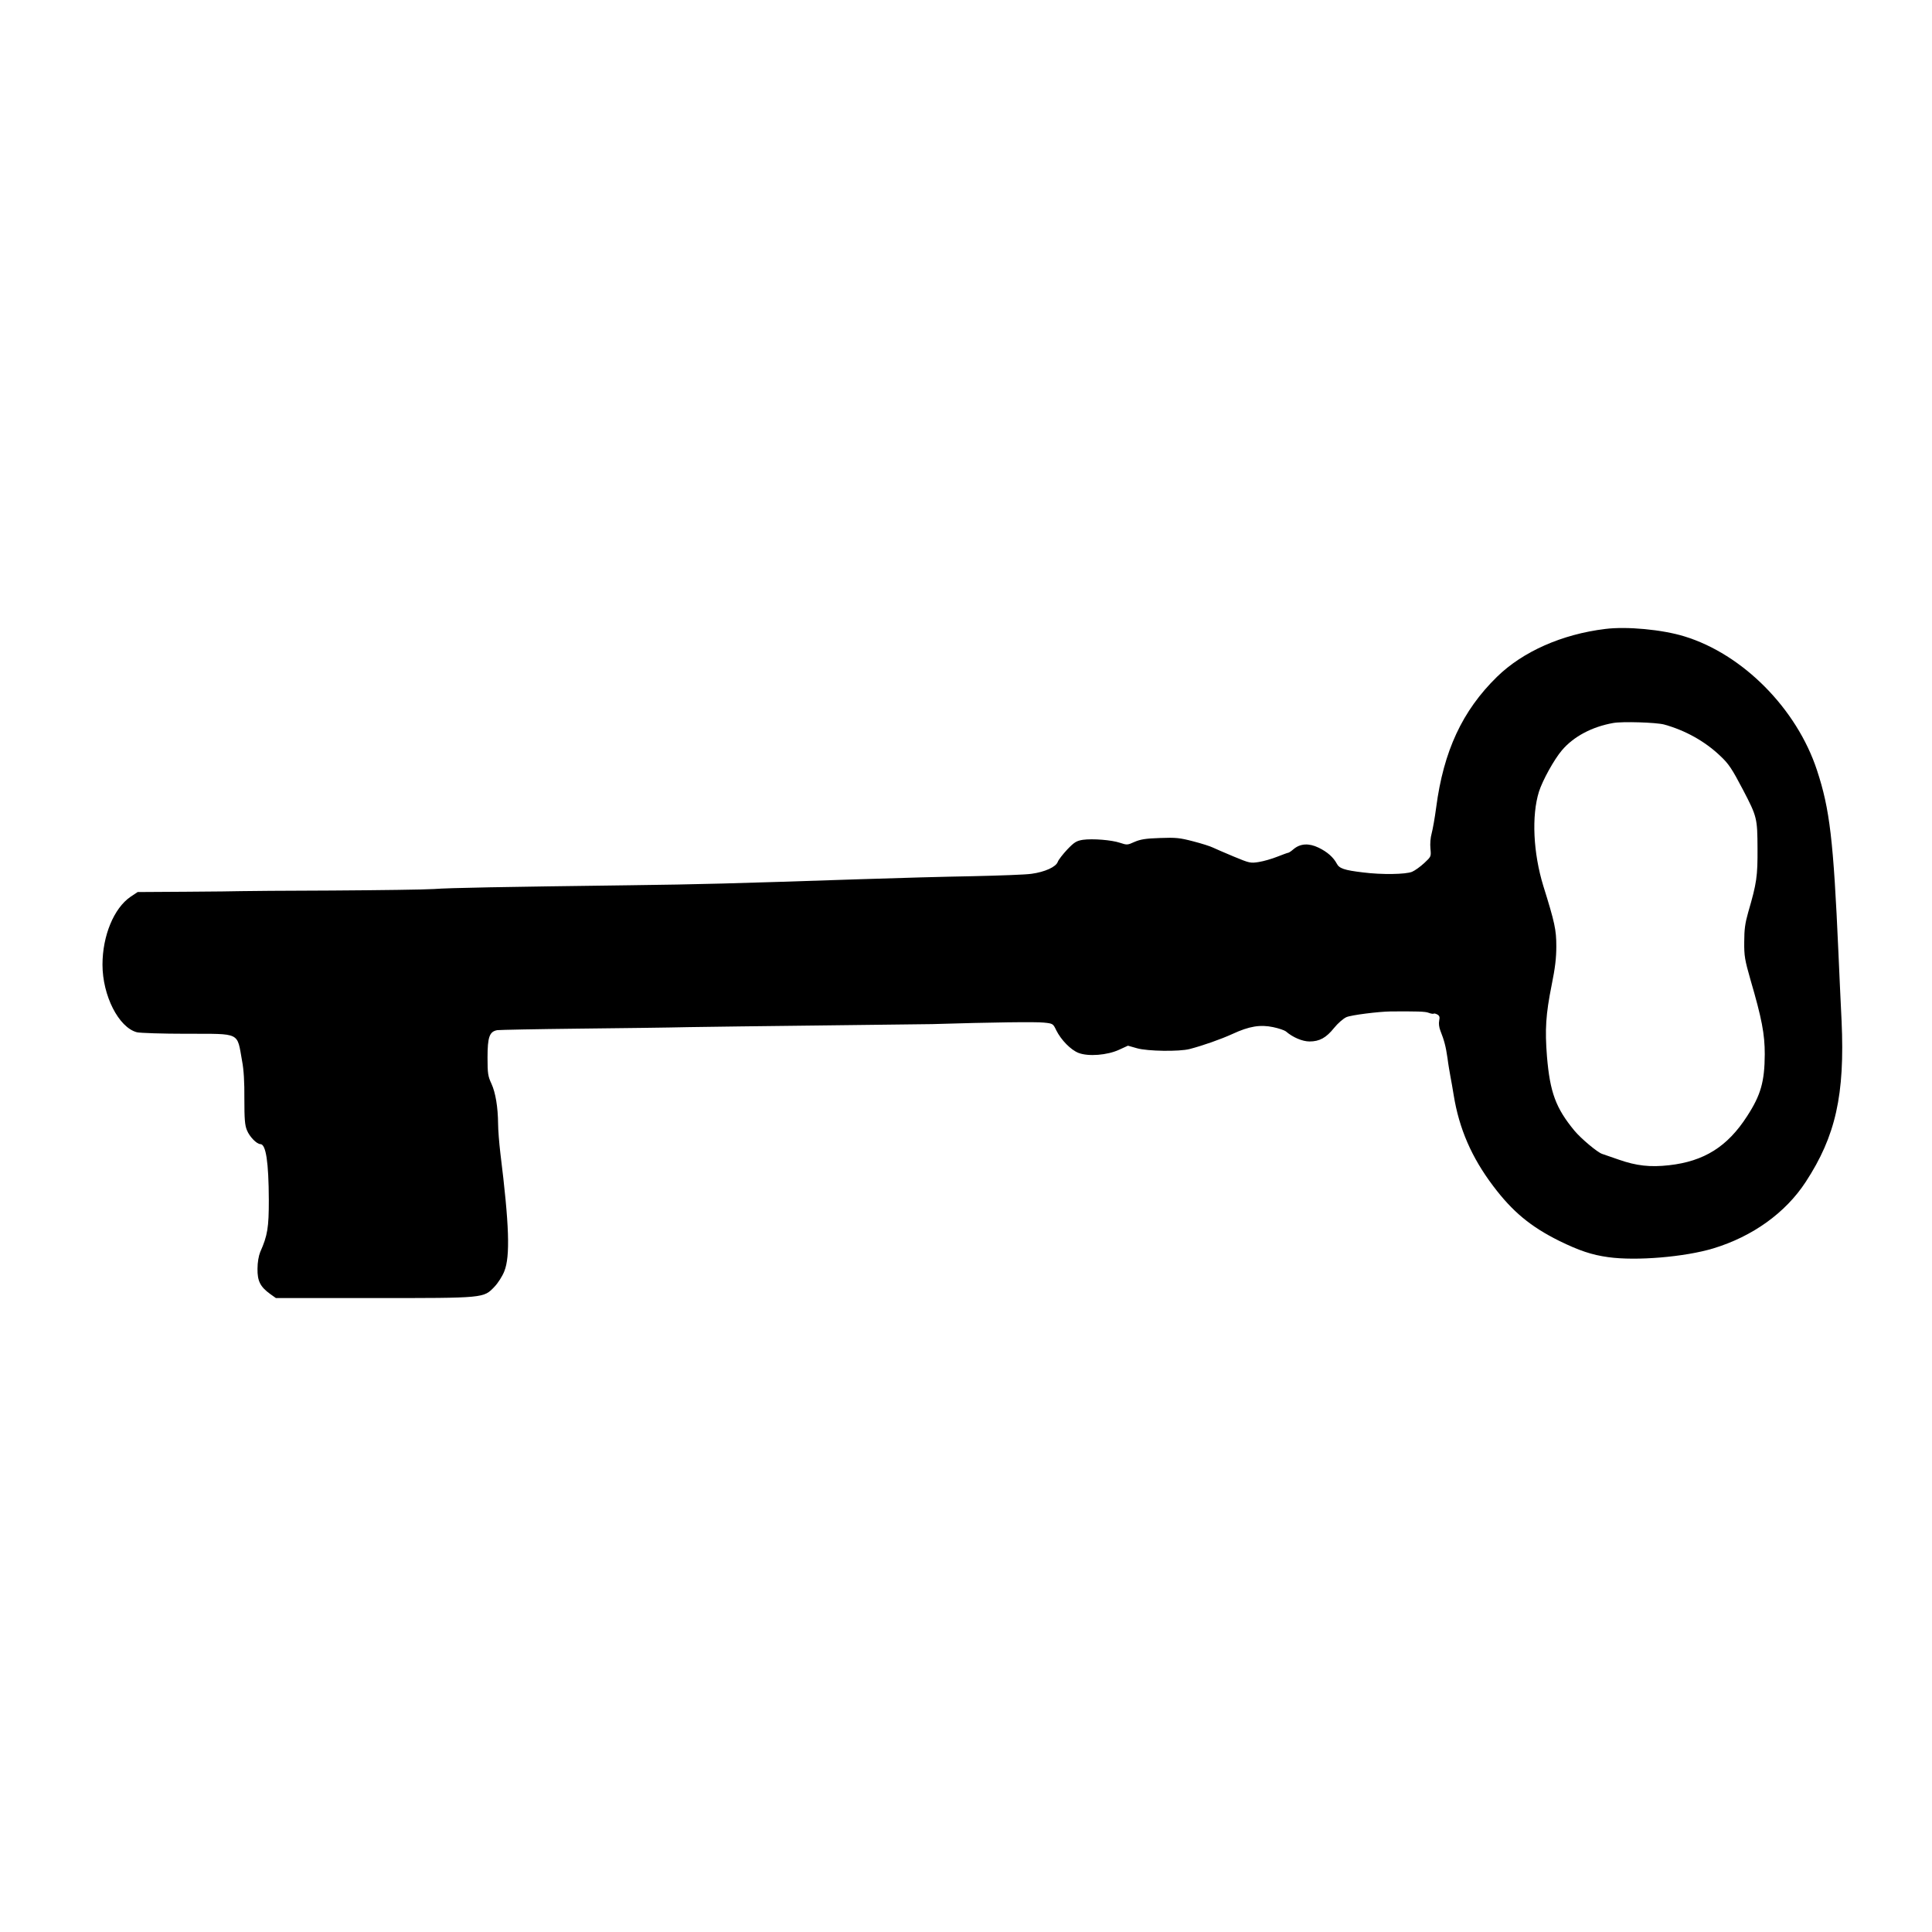
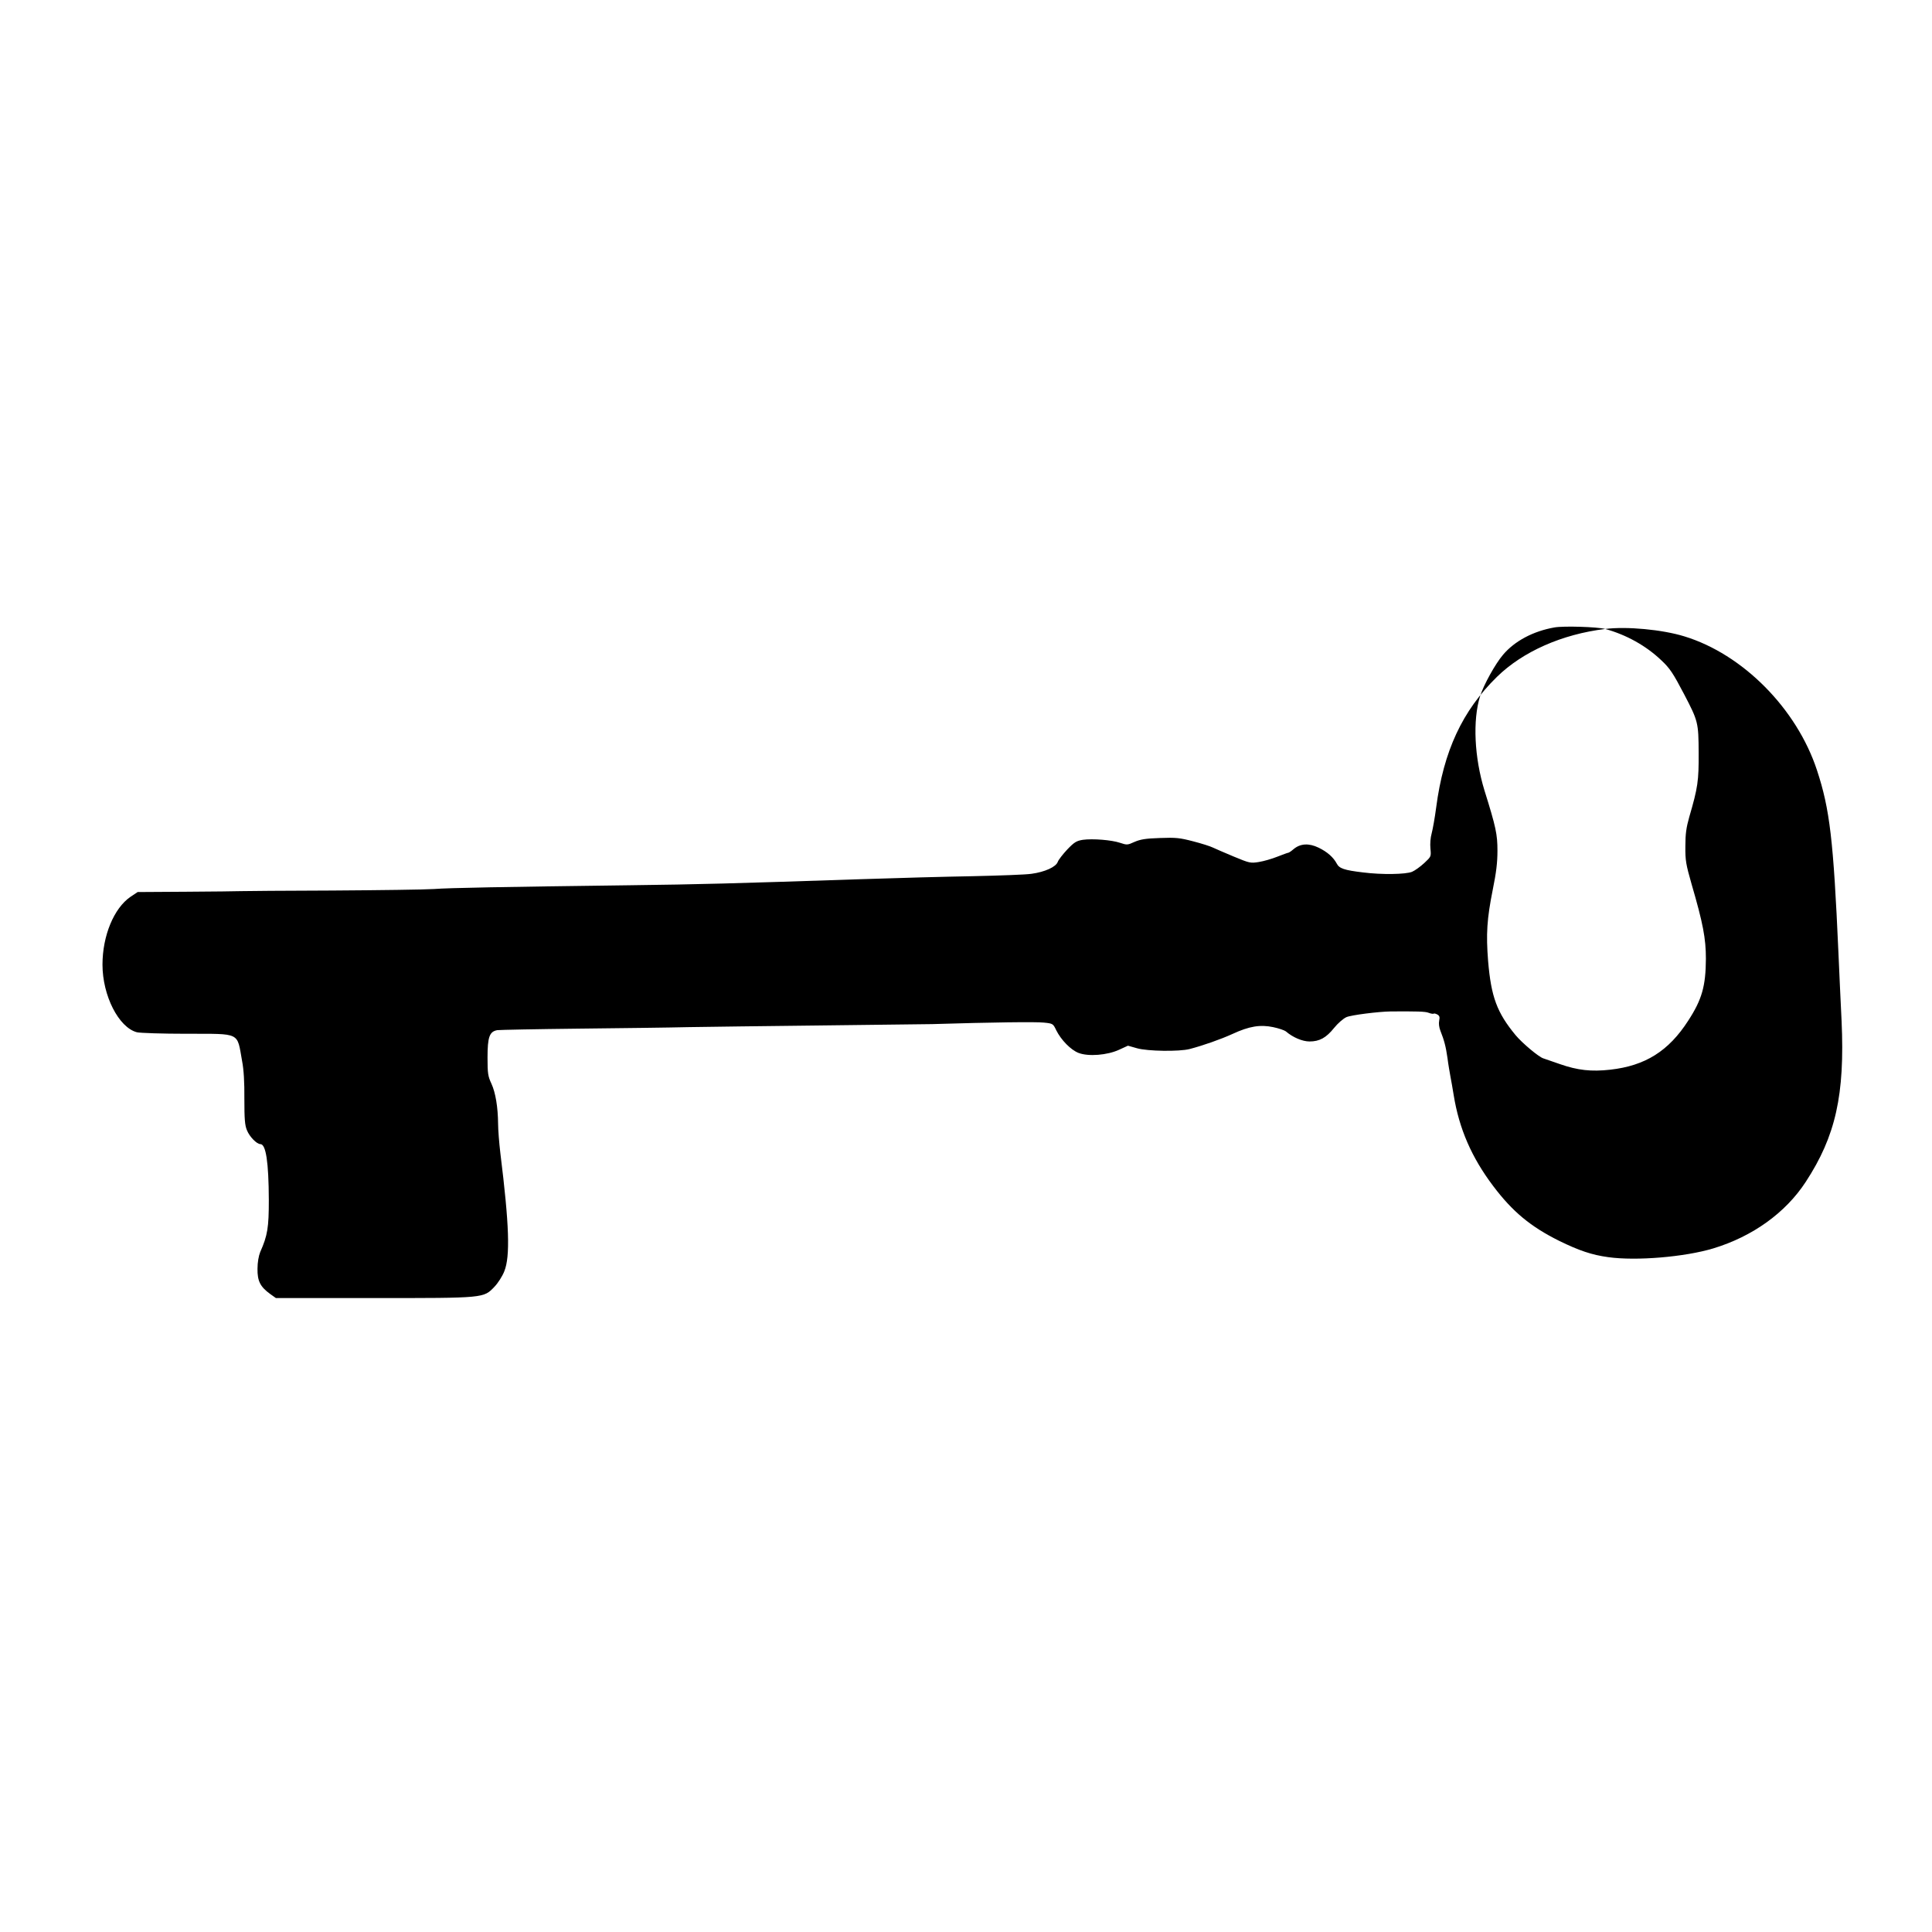
<svg xmlns="http://www.w3.org/2000/svg" version="1.0" width="1280pt" height="1280pt" viewBox="0 0 1280 1280" preserveAspectRatio="xMidYMid meet">
  <g transform="translate(0,1280) scale(0.1,-0.1)" fill="#000000" stroke="none">
-     <path d="M10635 8633 c-287 -35 -546 -150 -717 -317 -230 -225 -354 -492 -403 -866 -9 -69 -23 -146 -30 -172 -8 -28 -11 -69 -8 -100 5 -53 5 -53 -41 -96 -26 -24 -62 -50 -81 -58 -42 -17 -199 -20 -325 -4 -125 15 -157 26 -174 59 -22 41 -62 77 -120 105 -64 31 -121 28 -166 -10 -15 -13 -31 -24 -36 -24 -4 0 -36 -12 -72 -26 -35 -14 -90 -30 -122 -35 -56 -9 -62 -7 -166 36 -60 25 -122 52 -139 60 -16 8 -75 27 -130 41 -88 23 -114 26 -220 22 -95 -3 -130 -9 -169 -26 -46 -21 -50 -21 -95 -6 -56 19 -181 29 -247 20 -42 -7 -56 -15 -103 -64 -29 -31 -58 -68 -63 -82 -12 -34 -86 -67 -173 -79 -38 -6 -214 -12 -390 -16 -176 -3 -511 -12 -745 -20 -868 -29 -1059 -34 -1525 -40 -847 -11 -1196 -17 -1300 -25 -60 -4 -364 -8 -675 -10 -311 -1 -583 -3 -605 -4 -22 -1 -185 -3 -361 -4 l-322 -2 -48 -32 c-109 -75 -185 -257 -185 -449 0 -205 107 -416 228 -448 21 -5 168 -10 328 -10 364 -1 334 14 369 -181 11 -56 16 -141 15 -251 0 -132 3 -174 17 -207 17 -43 65 -92 89 -92 37 0 55 -119 56 -370 0 -182 -8 -235 -57 -345 -10 -25 -18 -67 -18 -111 -1 -81 18 -119 84 -167 l38 -27 647 0 c739 0 728 -1 801 75 23 24 52 69 65 102 40 99 33 308 -26 783 -8 68 -15 156 -15 195 -1 110 -17 206 -44 265 -23 49 -26 68 -26 173 0 137 13 173 65 182 16 2 260 7 540 10 281 3 607 7 725 10 118 2 510 7 870 11 360 4 696 8 745 9 393 12 690 16 741 10 60 -6 61 -7 82 -51 32 -64 96 -130 148 -150 65 -25 190 -15 268 21 l59 27 60 -17 c70 -20 280 -23 349 -5 88 23 205 64 284 100 110 51 183 63 269 45 38 -8 75 -21 84 -28 46 -40 110 -67 157 -67 66 0 110 24 163 90 24 30 61 62 81 71 31 14 213 37 295 38 172 1 228 0 250 -9 15 -6 30 -8 33 -6 2 3 13 1 24 -5 15 -8 18 -17 13 -41 -4 -18 -1 -44 8 -67 25 -63 36 -104 47 -181 5 -41 15 -97 20 -125 5 -27 15 -81 21 -120 36 -223 119 -414 262 -603 128 -170 248 -269 437 -363 133 -65 216 -93 325 -108 185 -26 507 1 696 58 260 79 478 235 612 440 199 304 260 578 238 1066 -6 127 -16 331 -21 455 -33 745 -57 949 -142 1207 -134 408 -492 769 -879 887 -146 45 -382 67 -524 49z m390 -633 c141 -39 270 -111 371 -207 58 -54 79 -87 152 -226 93 -178 95 -188 96 -387 1 -186 -5 -230 -62 -425 -20 -71 -26 -112 -26 -195 -1 -94 4 -120 41 -250 76 -260 95 -361 95 -495 -1 -181 -26 -270 -117 -410 -130 -202 -285 -299 -517 -325 -125 -14 -216 -4 -333 37 -55 19 -104 36 -110 38 -30 9 -140 101 -184 154 -123 149 -162 253 -182 492 -14 178 -8 277 31 472 23 113 31 179 31 258 0 108 -10 156 -86 399 -67 218 -79 465 -29 625 24 75 100 213 152 274 77 91 199 156 340 181 60 11 284 4 337 -10z" />
+     <path d="M10635 8633 c-287 -35 -546 -150 -717 -317 -230 -225 -354 -492 -403 -866 -9 -69 -23 -146 -30 -172 -8 -28 -11 -69 -8 -100 5 -53 5 -53 -41 -96 -26 -24 -62 -50 -81 -58 -42 -17 -199 -20 -325 -4 -125 15 -157 26 -174 59 -22 41 -62 77 -120 105 -64 31 -121 28 -166 -10 -15 -13 -31 -24 -36 -24 -4 0 -36 -12 -72 -26 -35 -14 -90 -30 -122 -35 -56 -9 -62 -7 -166 36 -60 25 -122 52 -139 60 -16 8 -75 27 -130 41 -88 23 -114 26 -220 22 -95 -3 -130 -9 -169 -26 -46 -21 -50 -21 -95 -6 -56 19 -181 29 -247 20 -42 -7 -56 -15 -103 -64 -29 -31 -58 -68 -63 -82 -12 -34 -86 -67 -173 -79 -38 -6 -214 -12 -390 -16 -176 -3 -511 -12 -745 -20 -868 -29 -1059 -34 -1525 -40 -847 -11 -1196 -17 -1300 -25 -60 -4 -364 -8 -675 -10 -311 -1 -583 -3 -605 -4 -22 -1 -185 -3 -361 -4 l-322 -2 -48 -32 c-109 -75 -185 -257 -185 -449 0 -205 107 -416 228 -448 21 -5 168 -10 328 -10 364 -1 334 14 369 -181 11 -56 16 -141 15 -251 0 -132 3 -174 17 -207 17 -43 65 -92 89 -92 37 0 55 -119 56 -370 0 -182 -8 -235 -57 -345 -10 -25 -18 -67 -18 -111 -1 -81 18 -119 84 -167 l38 -27 647 0 c739 0 728 -1 801 75 23 24 52 69 65 102 40 99 33 308 -26 783 -8 68 -15 156 -15 195 -1 110 -17 206 -44 265 -23 49 -26 68 -26 173 0 137 13 173 65 182 16 2 260 7 540 10 281 3 607 7 725 10 118 2 510 7 870 11 360 4 696 8 745 9 393 12 690 16 741 10 60 -6 61 -7 82 -51 32 -64 96 -130 148 -150 65 -25 190 -15 268 21 l59 27 60 -17 c70 -20 280 -23 349 -5 88 23 205 64 284 100 110 51 183 63 269 45 38 -8 75 -21 84 -28 46 -40 110 -67 157 -67 66 0 110 24 163 90 24 30 61 62 81 71 31 14 213 37 295 38 172 1 228 0 250 -9 15 -6 30 -8 33 -6 2 3 13 1 24 -5 15 -8 18 -17 13 -41 -4 -18 -1 -44 8 -67 25 -63 36 -104 47 -181 5 -41 15 -97 20 -125 5 -27 15 -81 21 -120 36 -223 119 -414 262 -603 128 -170 248 -269 437 -363 133 -65 216 -93 325 -108 185 -26 507 1 696 58 260 79 478 235 612 440 199 304 260 578 238 1066 -6 127 -16 331 -21 455 -33 745 -57 949 -142 1207 -134 408 -492 769 -879 887 -146 45 -382 67 -524 49z c141 -39 270 -111 371 -207 58 -54 79 -87 152 -226 93 -178 95 -188 96 -387 1 -186 -5 -230 -62 -425 -20 -71 -26 -112 -26 -195 -1 -94 4 -120 41 -250 76 -260 95 -361 95 -495 -1 -181 -26 -270 -117 -410 -130 -202 -285 -299 -517 -325 -125 -14 -216 -4 -333 37 -55 19 -104 36 -110 38 -30 9 -140 101 -184 154 -123 149 -162 253 -182 492 -14 178 -8 277 31 472 23 113 31 179 31 258 0 108 -10 156 -86 399 -67 218 -79 465 -29 625 24 75 100 213 152 274 77 91 199 156 340 181 60 11 284 4 337 -10z" />
  </g>
</svg>